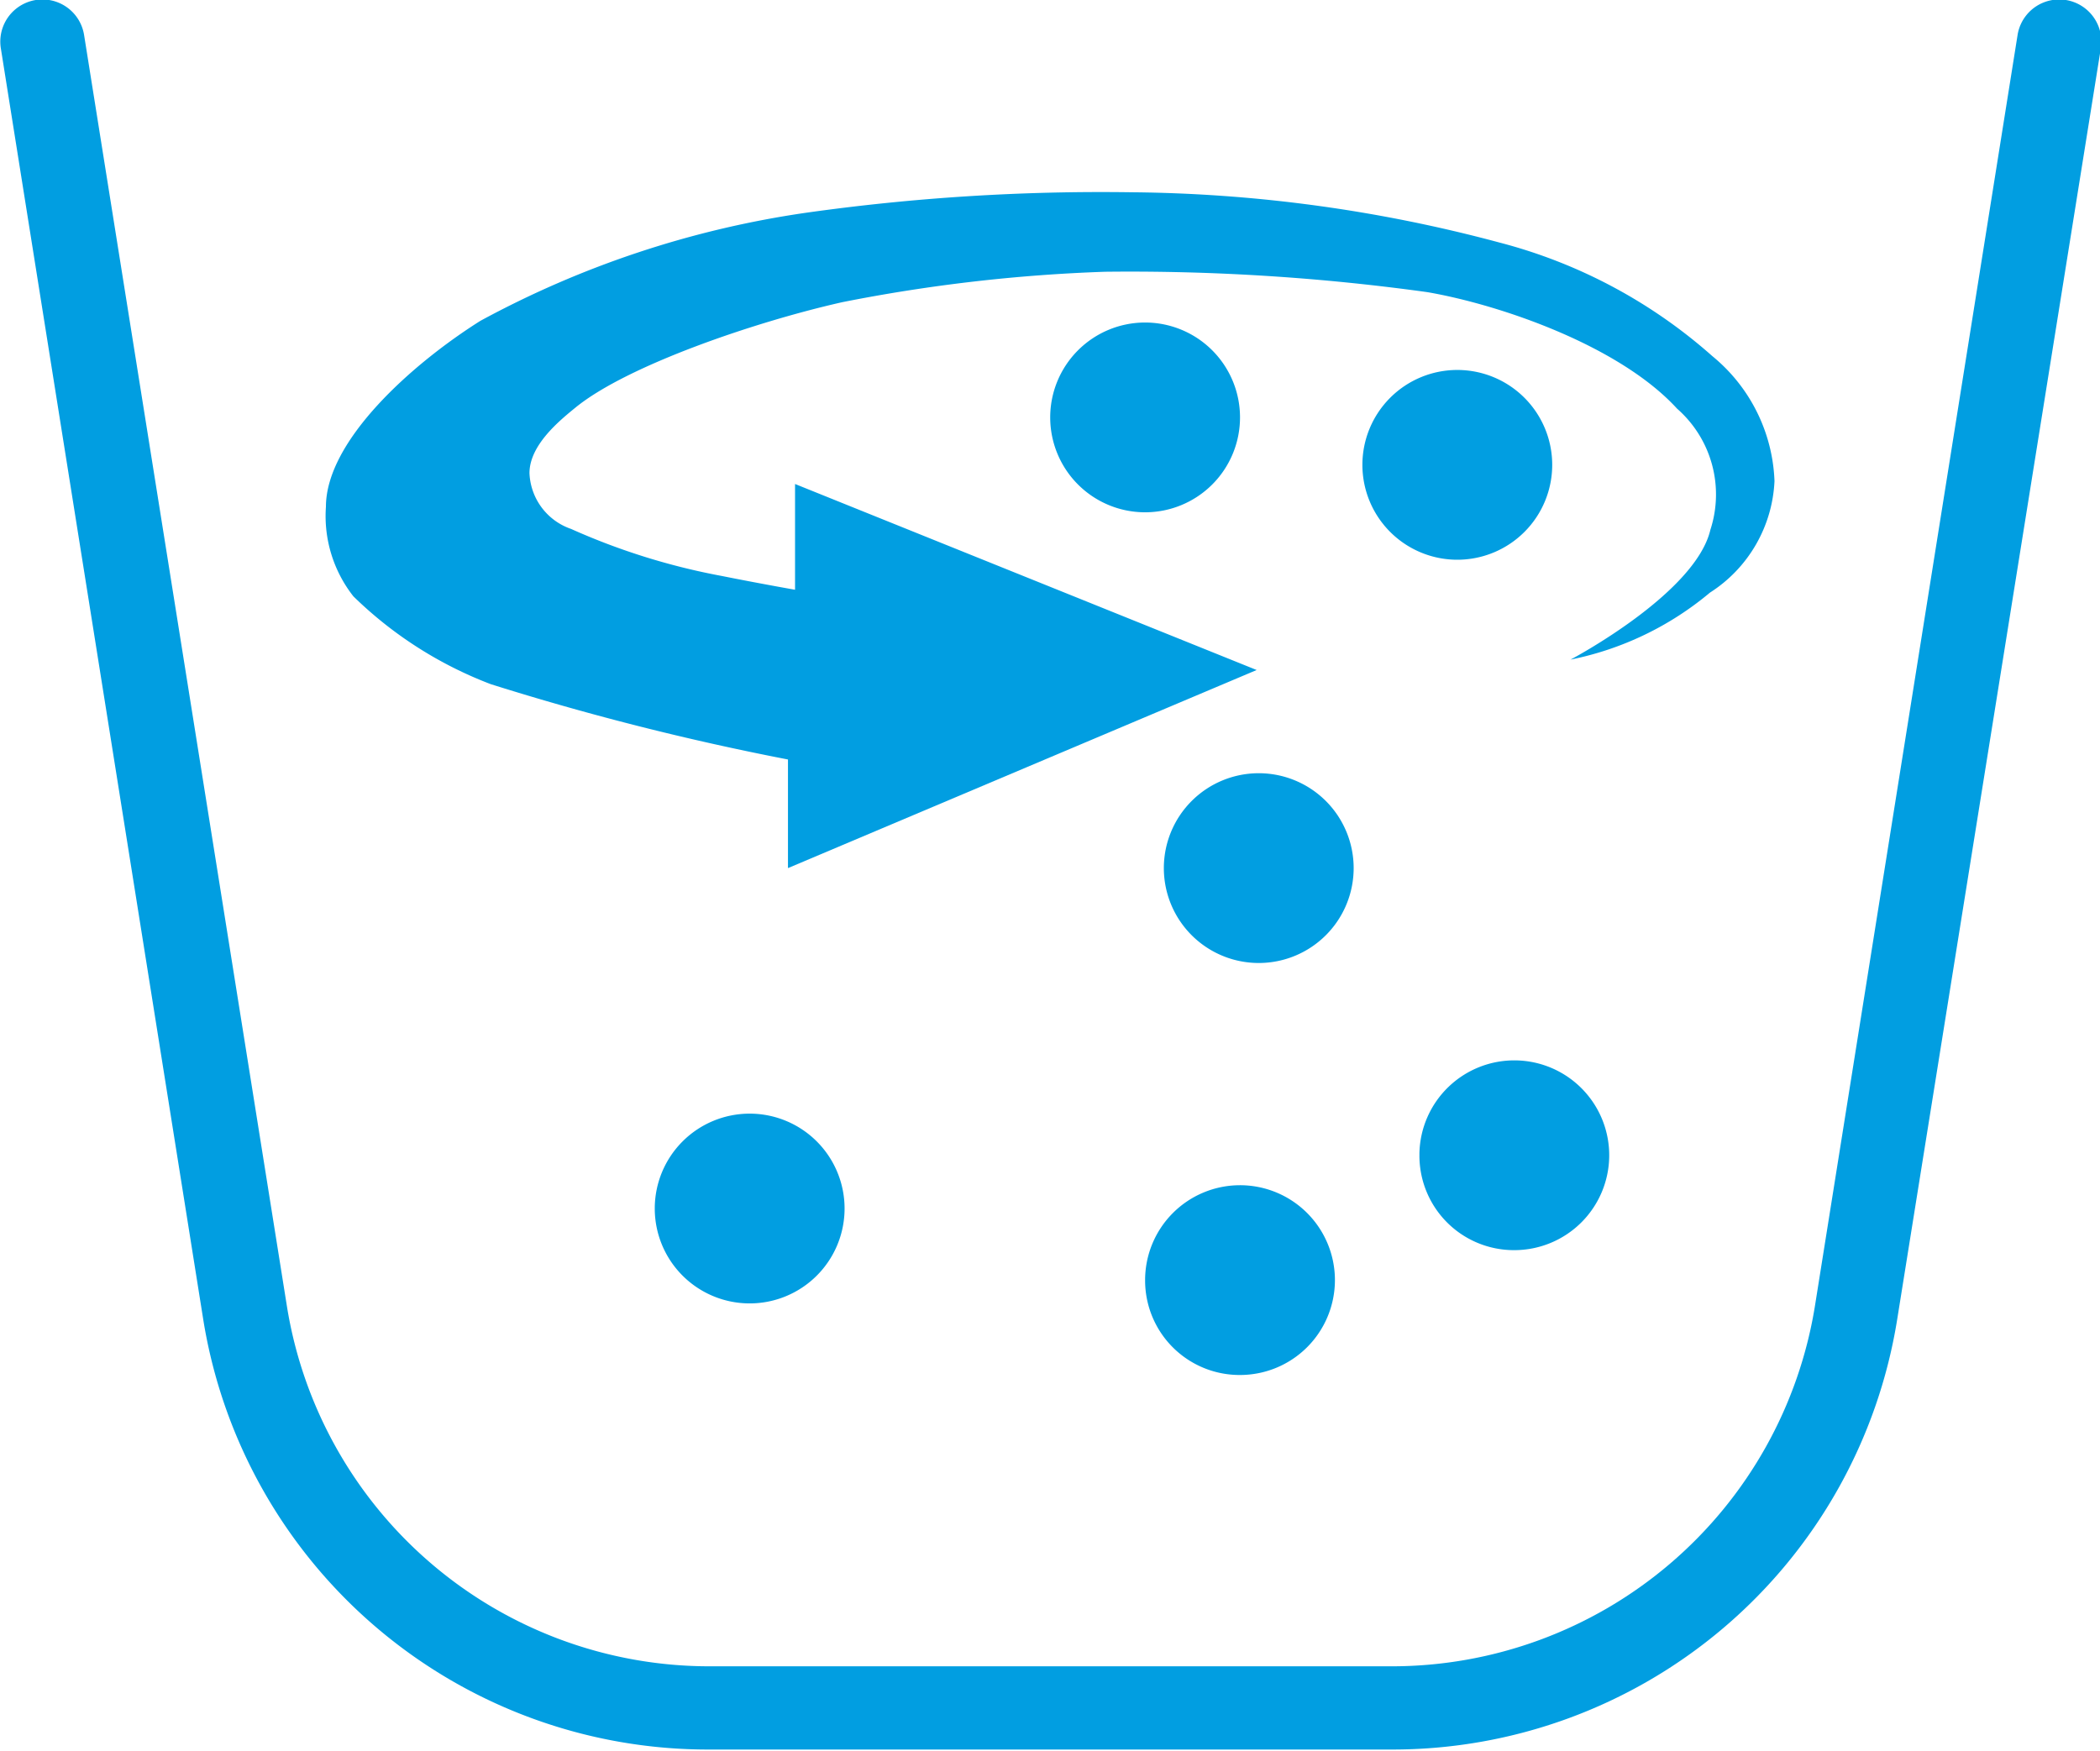
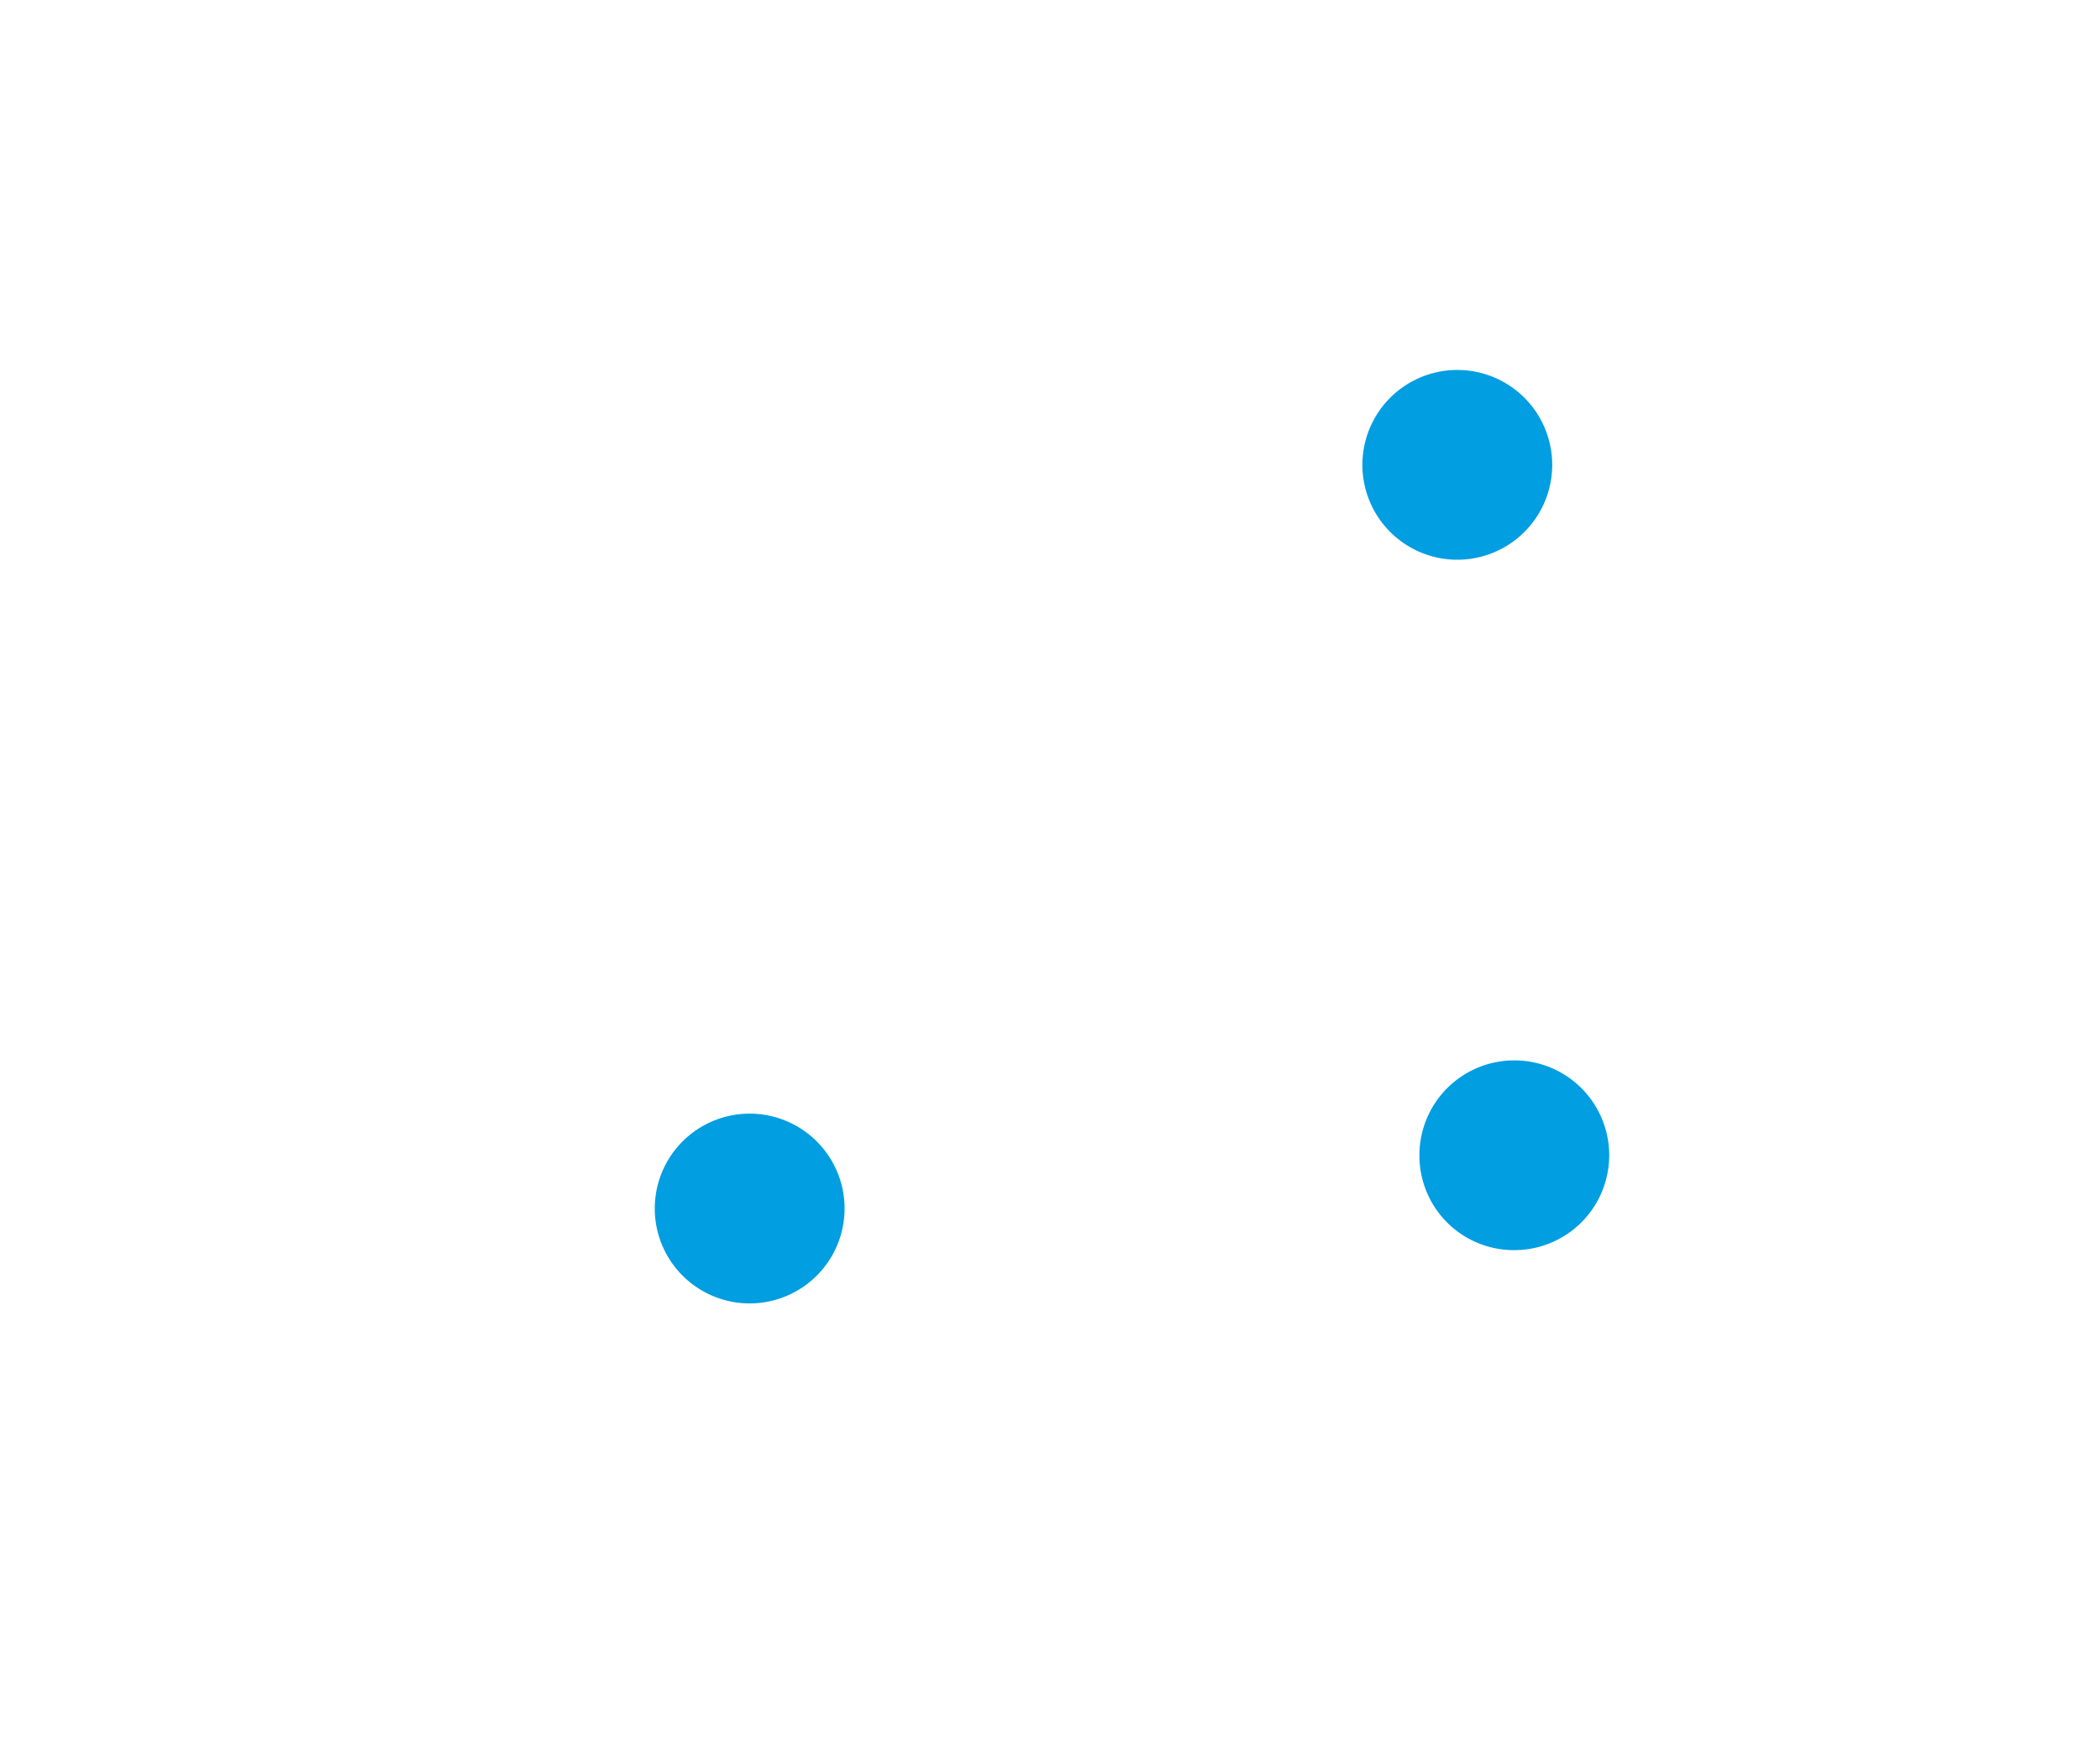
<svg xmlns="http://www.w3.org/2000/svg" viewBox="0 0 50.45 42.08">
  <defs>
    <style>.cls-1{fill:#019ee1;}</style>
  </defs>
  <g id="Icon">
-     <path class="cls-1" d="M36.37,33.14V30.59l11.09,4.47L36.2,39.82V37.21a64.61,64.61,0,0,1-7.14-1.81,9.61,9.61,0,0,1-3.3-2.11,3.12,3.12,0,0,1-.66-2.15c0-1.6,2.09-3.45,3.71-4.47a23.4,23.4,0,0,1,7.84-2.6,50.75,50.75,0,0,1,7.8-.49,35.17,35.17,0,0,1,8.85,1.21,12.4,12.4,0,0,1,5.11,2.73,4.07,4.07,0,0,1,1.49,3,3.36,3.36,0,0,1-1.55,2.68A7.52,7.52,0,0,1,55,34.81s3-1.58,3.36-3.12a2.74,2.74,0,0,0-.8-2.91c-1.39-1.52-4.26-2.5-6-2.8a52,52,0,0,0-7.74-.49,39.22,39.22,0,0,0-6.31.73c-2.09.47-5.17,1.52-6.41,2.53-.38.31-1.11.9-1.11,1.58a1.48,1.48,0,0,0,1,1.34,16,16,0,0,0,3.62,1.13c.95.19,1.81.34,1.81.34" transform="translate(-17.27 -18.96)" />
-     <path class="cls-1" d="M42.5,29a2.28,2.28,0,1,1,2.28,2.27A2.28,2.28,0,0,1,42.5,29" transform="translate(-17.27 -18.96)" />
    <path class="cls-1" d="M50,30.13a2.28,2.28,0,1,1,2.28,2.28A2.28,2.28,0,0,1,50,30.13" transform="translate(-17.27 -18.96)" />
-     <path class="cls-1" d="M45.23,39.82a2.28,2.28,0,1,1,2.28,2.28,2.28,2.28,0,0,1-2.28-2.28" transform="translate(-17.27 -18.96)" />
    <path class="cls-1" d="M51.37,46.67A2.28,2.28,0,1,1,53.64,49a2.27,2.27,0,0,1-2.27-2.28" transform="translate(-17.27 -18.96)" />
-     <path class="cls-1" d="M44.78,49.74A2.28,2.28,0,1,1,47.05,52a2.27,2.27,0,0,1-2.27-2.28" transform="translate(-17.27 -18.96)" />
    <path class="cls-1" d="M33,48a2.28,2.28,0,1,1,2.27,2.28A2.28,2.28,0,0,1,33,48" transform="translate(-17.27 -18.96)" />
-     <path class="cls-1" d="M50.67,61H34.33A12.28,12.28,0,0,1,22.15,50.65L17.29,20.12a1,1,0,1,1,2-.32l4.87,30.53A10.28,10.28,0,0,0,34.33,59H50.67a10.3,10.3,0,0,0,10.21-8.71L65.74,19.8a1,1,0,1,1,2,.32L62.85,50.65A12.28,12.28,0,0,1,50.67,61" transform="translate(-17.27 -18.96)" />
  </g>
</svg>